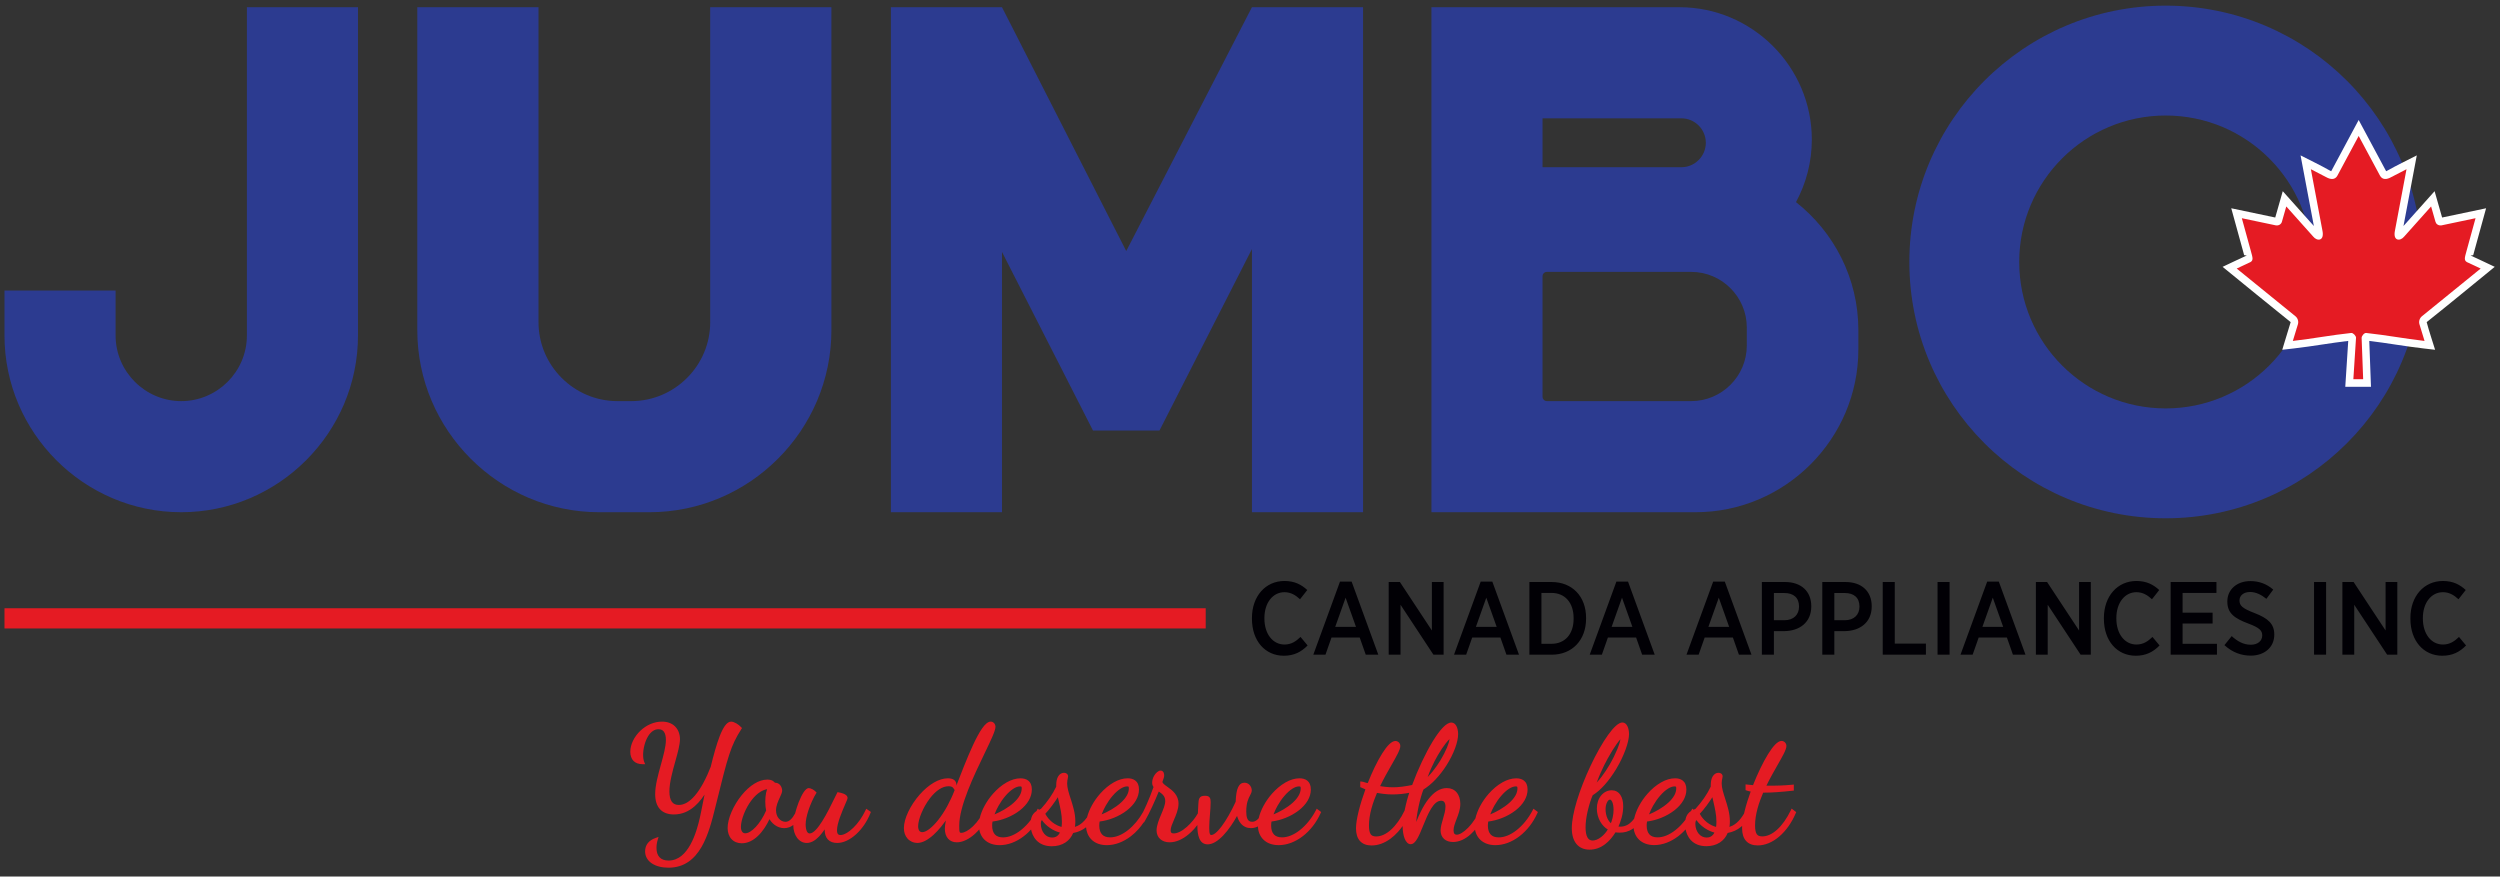
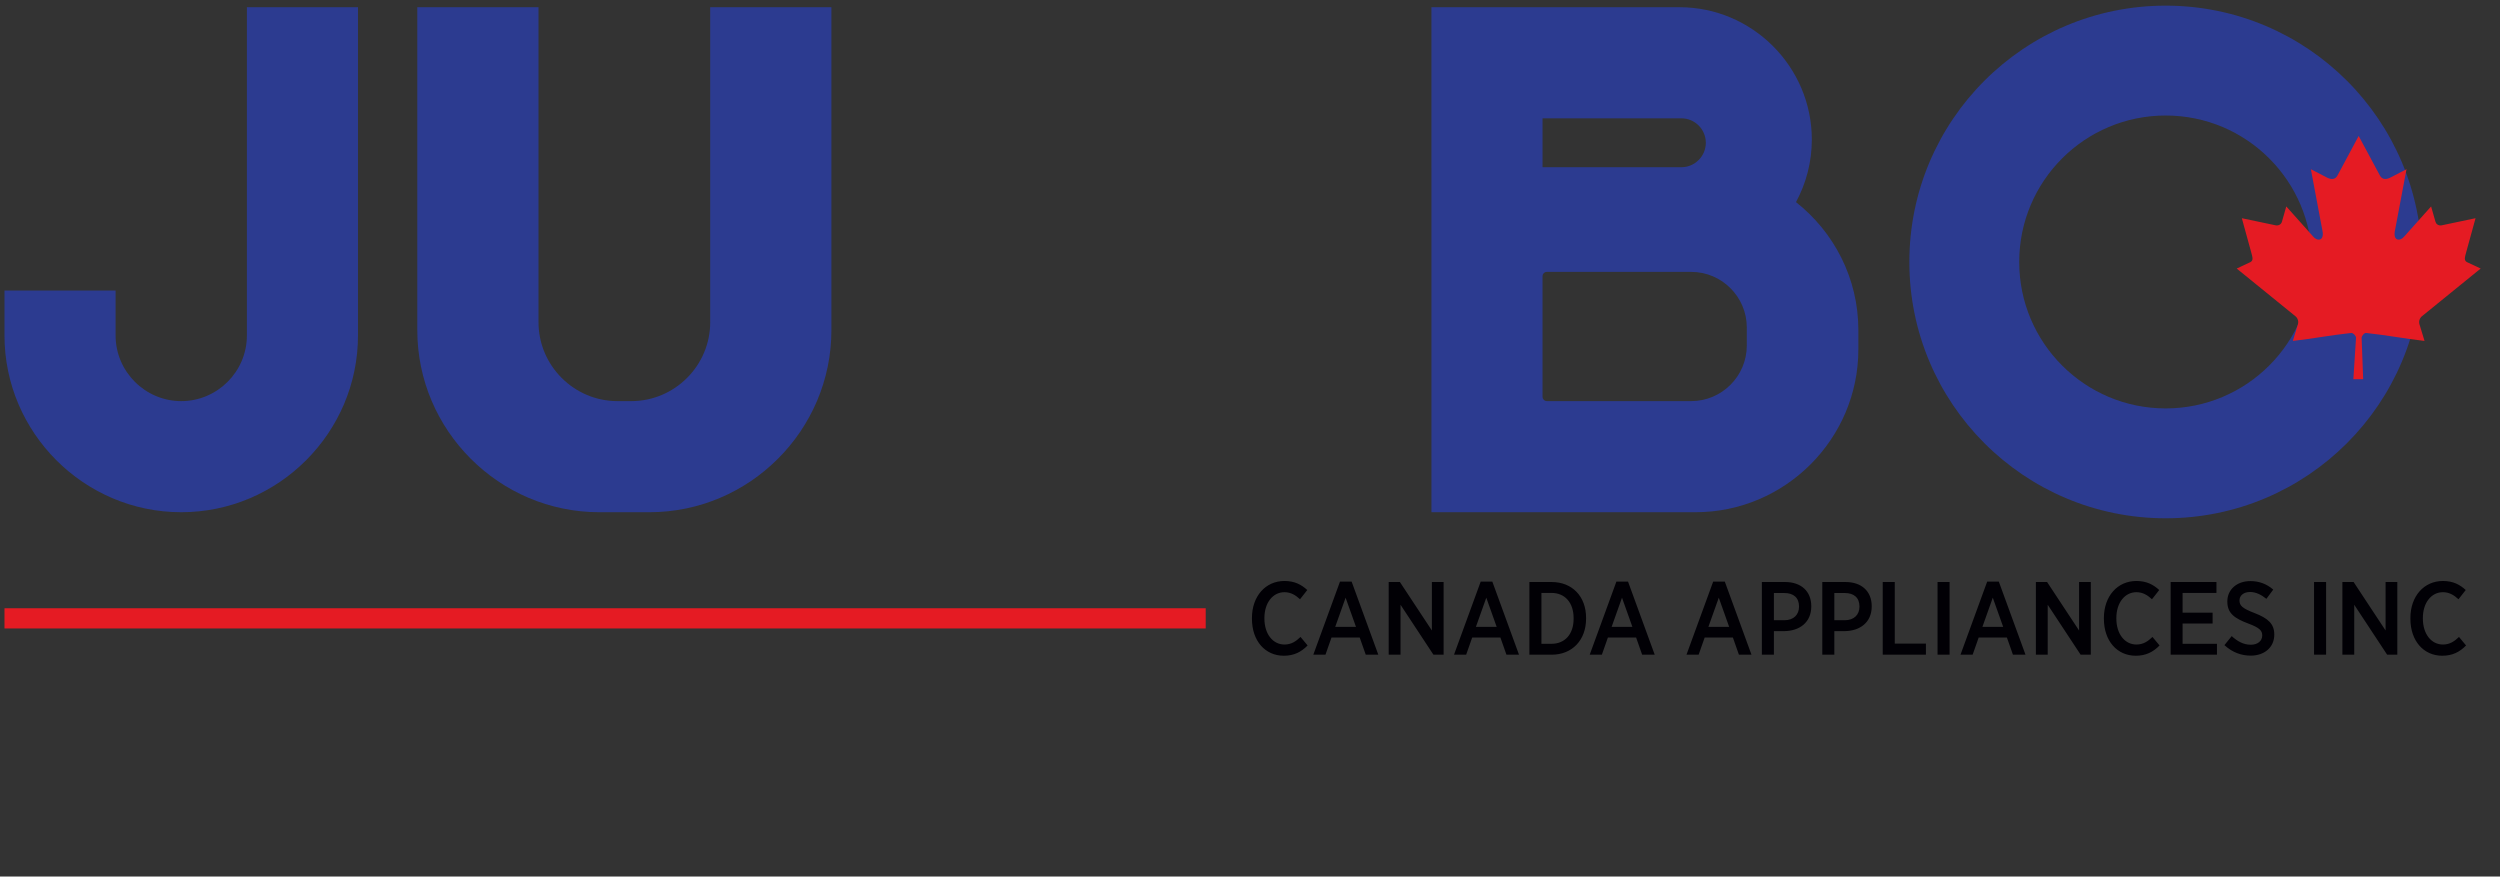
<svg xmlns="http://www.w3.org/2000/svg" version="1.1" id="Layer_1" x="0px" y="0px" width="701.642px" height="246px" viewBox="0 0 701.642 246" enable-background="new 0 0 701.642 246" xml:space="preserve">
  <rect x="0" y="0" width="701.642" height="246" fill="#333333" stroke="none" />
  <path fill-rule="evenodd" clip-rule="evenodd" fill="#2C3B90" d="M32.442,81.549v12.603c0,10.135,8.291,18.425,18.425,18.425h0  c10.134,0,18.425-8.29,18.425-18.425V2.025h31.181v92.127c0,27.284-22.322,49.605-49.606,49.605h-0.001  c-27.283,0-49.606-22.322-49.606-49.605V81.549H32.442z" />
  <path fill-rule="evenodd" clip-rule="evenodd" fill="#2C3B90" d="M117.119,2.025h34.016v88.407c0,12.178,9.965,22.144,22.144,22.144  h3.901c12.179,0,22.144-9.966,22.144-22.144V2.025h34.016v90.654c0,28.094-22.985,51.078-51.078,51.078h-14.065  c-28.093,0-51.078-22.984-51.078-51.078V2.025z" />
-   <polygon fill-rule="evenodd" clip-rule="evenodd" fill="#2C3B90" points="351.366,2.025 382.548,2.025 382.548,8.705   382.548,143.757 351.366,143.757 351.366,69.901 325.417,120.829 306.753,120.829 281.215,70.708 281.215,143.757 250.034,143.757   250.034,9.511 250.034,2.025 281.215,2.025 316.085,70.462 " />
  <path fill-rule="evenodd" clip-rule="evenodd" fill="#2C3B90" d="M432.923,33.206h38.966c3.775,0,6.863,3.088,6.863,6.863  s-3.088,6.863-6.863,6.863h-38.966V33.206z M434.141,76.307h40.516c8.577,0,15.593,7.017,15.593,15.593v5.083  c0,8.576-7.017,15.593-15.593,15.593h-40.516c-0.67,0-1.219-0.548-1.219-1.218V77.525C432.923,76.855,433.471,76.307,434.141,76.307  z M401.742,46.931v29.375v67.451h74.133c25.128,0,45.687-20.559,45.687-45.688v-5.45c0-14.518-6.863-27.511-17.504-35.894  c2.832-5.236,4.443-11.218,4.443-17.559c0-20.428-16.713-37.141-37.141-37.141h-69.619V46.931z" />
-   <path fill-rule="evenodd" clip-rule="evenodd" fill="#2C3B90" d="M607.81,32.42c22.7,0,41.102,18.402,41.102,41.103  c0,22.7-18.402,41.102-41.102,41.102c-22.7,0-41.102-18.402-41.102-41.102C566.708,50.823,585.11,32.42,607.81,32.42 M607.811,1.585  c39.73,0,71.937,32.208,71.937,71.938c0,39.729-32.207,71.937-71.937,71.937c-39.73,0-71.938-32.208-71.938-71.937  C535.873,33.793,568.081,1.585,607.811,1.585z" />
+   <path fill-rule="evenodd" clip-rule="evenodd" fill="#2C3B90" d="M607.81,32.42c22.7,0,41.102,18.402,41.102,41.103  c0,22.7-18.402,41.102-41.102,41.102c-22.7,0-41.102-18.402-41.102-41.102C566.708,50.823,585.11,32.42,607.81,32.42 M607.811,1.585  c39.73,0,71.937,32.208,71.937,71.938c0,39.729-32.207,71.937-71.937,71.937c-39.73,0-71.938-32.208-71.938-71.937  C535.873,33.793,568.081,1.585,607.811,1.585" />
  <rect x="1.261" y="170.712" fill-rule="evenodd" clip-rule="evenodd" fill="#E51B23" width="337.131" height="5.669" />
-   <path fill="#FFFFFF" d="M654.267,48.058l7.711-14.381l7.714,14.381c0.095-0.041,0.213-0.102,0.348-0.177  c2.609-1.489,5.554-2.879,8.248-4.274l-3.734,19.825l8.732-9.774l2.11,7.389l12.342-2.595l-3.424,12.451l0.003,0.001l-0.168,0.612  c-0.101,0.292-1.128,0.074-0.627,0.253c2.222,1.011,4.434,2.081,6.645,3.12c-6.359,5.166-12.692,10.423-19.102,15.515l-0.003-0.012  l-0.003,0.001c0.002,0.007,0.003,0.02,0.006,0.011c-0.005,0.004-0.003,0.004-0.001,0.004l0.002,0.006l0-0.006  c0.662,2.538,1.589,5.221,2.362,7.759l-3.21-0.37c-2.761-0.318-5.301-0.7-7.833-1.08c-2.477-0.372-4.948-0.743-7.431-1.034  l0.481,12.876h-7.216l0.831-12.882c-2.516,0.294-4.993,0.666-7.477,1.038c-2.532,0.382-5.073,0.763-7.834,1.081l-3.21,0.37  c0.276-0.906,2.365-7.741,2.362-7.758l-0.001,0.006l0.004-0.006c0.002,0,0.004,0,0.001-0.003c-0.007,0.006-0.001,0.001,0.004-0.013  l-0.004-0.001l-0.003,0.012c-6.402-5.112-12.739-10.347-19.102-15.515c2.211-1.039,4.423-2.11,6.645-3.12  c0.505-0.18-0.543,0.043-0.627-0.262l-0.167-0.603l0.003-0.001l-3.425-12.451l12.343,2.595l2.109-7.389l8.732,9.774l-3.735-19.825  c2.695,1.395,5.639,2.785,8.249,4.274C654.053,47.956,654.172,48.017,654.267,48.058 M661.978,42.64l-4.111,7.667l-0.017,0.041  c-0.678,1.211-1.661,1.815-2.811,1.971c-1.04,0.141-2.113-0.152-3.122-0.702l-0.468-0.241l2.41,12.797  c0.318,1.458,0.175,2.592-0.231,3.417l-0.003-0.002c-0.362,0.734-0.909,1.232-1.563,1.521l0.001,0.003  c-0.618,0.272-1.29,0.33-1.952,0.204c-0.936-0.177-1.888-0.753-2.559-1.599l-4.908-5.496l-0.17,0.594  c-0.217,0.784-0.768,1.571-1.588,2.062c-0.673,0.403-1.513,0.617-2.467,0.473l-6.274-1.32l1.589,5.776l0.008,0.017l0.151,0.569  c0.801,2.912,1.163,4.229-2.004,5.368l-0.191,0.09l13.809,11.217c0.654,0.515,1.141,1.223,1.401,2  c0.26,0.78,0.303,1.643,0.071,2.468l-0.017,0.042l-0.484,1.588c1.495-0.207,2.98-0.43,4.463-0.652h0.008  c2.824-0.424,5.639-0.847,8.724-1.176h0.008c0.124-0.013,0.213-0.019,0.267-0.019l0.008,0.008c0.716,0.005,1.46,0.34,2.042,0.827  c0.556-0.484,1.261-0.815,1.977-0.827c0.124-0.002,0.224,0.002,0.306,0.011c3.114,0.332,5.92,0.754,8.734,1.176  c1.482,0.223,2.967,0.445,4.461,0.652l-0.484-1.588l-0.017-0.042c-0.232-0.825-0.19-1.688,0.071-2.468c0.26-0.777,0.747-1.485,1.4-2  l13.81-11.218l-0.191-0.09c-3.167-1.139-2.805-2.456-2.004-5.367l0.151-0.57l0.008-0.017l1.589-5.776l-6.274,1.32  c-0.954,0.144-1.794-0.07-2.467-0.473c-0.82-0.49-1.371-1.278-1.587-2.062l-0.171-0.594l-4.909,5.495  c-0.67,0.847-1.621,1.422-2.558,1.6c-0.657,0.125-1.326,0.066-1.943-0.204c-0.662-0.29-1.213-0.789-1.573-1.522  c-0.406-0.826-0.55-1.959-0.233-3.418l2.412-12.797l-0.467,0.242c-1.01,0.55-2.082,0.843-3.122,0.701  c-1.15-0.156-2.133-0.76-2.811-1.971l-0.017-0.041L661.978,42.64z" />
  <path fill="#E51B23" d="M661.978,38.158l-5.979,11.152c-0.679,1.212-1.894,1.1-3.11,0.423l-4.329-2.242l3.227,17.13  c0.678,3.129-1.498,3.129-2.572,1.776l-7.555-8.457l-1.226,4.295c-0.142,0.564-0.764,1.156-1.696,1.015l-9.553-2.009l2.509,9.123  c0.537,2.03,0.956,2.87-0.542,3.405l-3.405,1.6l16.445,13.357c0.651,0.505,0.979,1.414,0.748,2.237l-1.439,4.723  c5.662-0.652,10.736-1.635,16.401-2.239c0.5-0.053,1.338,0.772,1.334,1.352l-0.75,11.633h2.753l-0.433-11.597  c-0.004-0.579,0.756-1.442,1.256-1.389c5.665,0.605,10.739,1.587,16.401,2.239l-1.439-4.723c-0.232-0.823,0.097-1.731,0.748-2.237  l16.445-13.357l-3.405-1.6c-1.498-0.535-1.079-1.376-0.542-3.405l2.509-9.123l-9.552,2.009c-0.933,0.141-1.555-0.451-1.696-1.015  l-1.226-4.295l-7.555,8.457c-1.074,1.353-3.251,1.353-2.572-1.776l3.226-17.13l-4.329,2.242c-1.216,0.677-2.431,0.789-3.11-0.423  L661.978,38.158z" />
-   <path fill-rule="evenodd" clip-rule="evenodd" fill="#E51B23" d="M476.773,234.018c0.277,0.328,0.613,0.598,1.001,0.78  c0.357,0.168,0.764,0.264,1.215,0.264c0.153,0,0.344-0.012,0.547-0.054c0.203-0.043,0.424-0.117,0.641-0.24  c0.204-0.116,0.409-0.279,0.598-0.504c0.139-0.164,0.269-0.362,0.385-0.601c-0.427-0.113-0.839-0.259-1.232-0.431  c-0.536-0.234-1.038-0.514-1.496-0.823c-0.507-0.342-0.968-0.725-1.368-1.123c-0.363-0.361-0.677-0.736-0.932-1.104l-0.032,0.019  c-0.05,0.034-0.093,0.082-0.128,0.142c-0.053,0.09-0.092,0.207-0.118,0.346c-0.028,0.15-0.041,0.33-0.041,0.534  c0,0.521,0.087,1.044,0.254,1.529C476.229,233.222,476.467,233.656,476.773,234.018 M481.672,231.671  c0.016-0.159,0.029-0.33,0.038-0.514c0.008-0.174,0.014-0.371,0.014-0.597c0-0.945-0.11-1.893-0.272-2.826  c-0.163-0.941-0.379-1.873-0.589-2.775l-0.01-0.042c-0.092-0.395-0.182-0.786-0.266-1.17c-0.2,0.312-0.405,0.621-0.61,0.924  c-0.347,0.511-0.689,0.993-1.018,1.435c-0.355,0.476-0.711,0.928-1.06,1.343c-0.286,0.34-0.568,0.656-0.843,0.943  c0.214,0.41,0.478,0.815,0.789,1.199c0.341,0.421,0.738,0.819,1.186,1.173c0.412,0.326,0.872,0.618,1.377,0.862  c0.38,0.183,0.786,0.339,1.217,0.46L481.672,231.671z M470.367,220.799c-0.017-0.021-0.048-0.04-0.095-0.056  c-0.072-0.023-0.172-0.036-0.302-0.036c-0.576,0-1.214,0.24-1.868,0.656c-0.732,0.467-1.479,1.148-2.185,1.961  c-0.72,0.829-1.394,1.792-1.967,2.805c-0.45,0.795-0.837,1.622-1.134,2.438c0.844-0.348,1.794-0.81,2.734-1.364  c0.956-0.564,1.897-1.223,2.695-1.953c0.685-0.627,1.268-1.308,1.662-2.026c0.343-0.624,0.543-1.278,0.543-1.949  c0-0.131-0.007-0.243-0.025-0.33C470.411,220.88,470.393,220.83,470.367,220.799z M451.051,225.127  c-0.135,0.256-0.246,0.567-0.323,0.918c-0.073,0.337-0.115,0.712-0.115,1.11c0,0.426,0.044,0.882,0.14,1.336  c0.087,0.413,0.218,0.826,0.397,1.216c0.148,0.322,0.33,0.627,0.547,0.901c0.123,0.156,0.259,0.303,0.408,0.439  c0.081-0.199,0.156-0.403,0.225-0.611c0.107-0.319,0.2-0.65,0.278-0.991c0.08-0.353,0.143-0.716,0.185-1.085  c0.04-0.352,0.061-0.711,0.061-1.074c0-0.466-0.033-0.886-0.094-1.253c-0.062-0.375-0.155-0.698-0.269-0.959  c-0.101-0.229-0.217-0.405-0.342-0.518c-0.098-0.089-0.201-0.136-0.304-0.136c-0.122,0-0.25,0.056-0.374,0.158  C451.319,224.702,451.176,224.89,451.051,225.127z M453.941,210.189c0.458-1.127,0.755-2.08,0.835-2.706  c-0.243,0.249-0.602,0.703-1.042,1.315c-0.712,0.994-1.578,2.374-2.457,3.965c-0.698,1.263-1.401,2.661-2.039,4.106  c-0.401,0.907-0.775,1.831-1.105,2.75c0.465-0.492,0.925-1.041,1.372-1.627c0.812-1.062,1.583-2.245,2.272-3.435  C452.659,213.035,453.407,211.502,453.941,210.189z M453.624,215.775c-0.963,1.609-2.073,3.165-3.266,4.497  c-1.063,1.187-2.194,2.198-3.346,2.911c-0.175,0.356-0.442,1.039-0.725,1.92c-0.241,0.751-0.494,1.645-0.711,2.601  c-0.177,0.778-0.33,1.594-0.433,2.401c-0.09,0.704-0.144,1.41-0.144,2.09c0,0.628,0.045,1.204,0.144,1.704  c0.09,0.459,0.226,0.857,0.411,1.175c0.158,0.271,0.357,0.483,0.599,0.624c0.228,0.132,0.504,0.203,0.829,0.203  c0.36,0,0.744-0.084,1.131-0.239c0.41-0.163,0.827-0.407,1.23-0.715c0.393-0.3,0.773-0.661,1.121-1.07  c0.28-0.329,0.54-0.688,0.77-1.071c-0.4-0.246-0.761-0.535-1.082-0.857c-0.41-0.41-0.756-0.876-1.038-1.374  c-0.311-0.55-0.545-1.142-0.702-1.748c-0.163-0.627-0.244-1.269-0.244-1.894c0-0.716,0.104-1.377,0.291-1.968  c0.199-0.629,0.493-1.182,0.858-1.641c0.384-0.484,0.848-0.866,1.36-1.127c0.512-0.26,1.073-0.399,1.653-0.399  c0.503,0,0.965,0.11,1.376,0.326c0.407,0.214,0.76,0.533,1.046,0.95c0.266,0.389,0.473,0.865,0.611,1.424  c0.132,0.531,0.202,1.138,0.202,1.816c0,0.488-0.036,0.993-0.105,1.506c-0.069,0.516-0.173,1.041-0.308,1.566  c-0.13,0.505-0.287,1.003-0.466,1.49c-0.138,0.372-0.291,0.744-0.458,1.111l0.043,0.004c0.139,0.013,0.289,0.02,0.448,0.02  c0.713,0,1.332-0.158,1.872-0.422c0.544-0.267,1.015-0.645,1.427-1.083c0.121-0.129,0.236-0.26,0.342-0.391  c0.095-0.117,0.189-0.24,0.28-0.367c0.252-1.157,0.719-2.361,1.343-3.529c0.651-1.217,1.473-2.399,2.404-3.455  c1.142-1.295,2.456-2.41,3.828-3.183c1.274-0.72,2.601-1.143,3.89-1.143c0.379,0,0.764,0.038,1.129,0.134  c0.373,0.098,0.725,0.258,1.032,0.498c0.312,0.244,0.572,0.569,0.753,0.992c0.175,0.41,0.276,0.912,0.276,1.521  c0,1.088-0.318,2.124-0.87,3.08c-0.592,1.024-1.457,1.958-2.49,2.766c-1.088,0.851-2.367,1.566-3.711,2.105  c-1.295,0.519-2.656,0.876-3.969,1.035l-0.059,0.419c-0.015,0.134-0.025,0.262-0.032,0.384c-0.007,0.124-0.01,0.253-0.01,0.38  c0,0.493,0.059,0.99,0.206,1.44c0.124,0.381,0.313,0.731,0.581,1.017c0.237,0.252,0.543,0.459,0.929,0.6  c0.364,0.133,0.803,0.208,1.328,0.208c0.818,0,1.648-0.183,2.466-0.513c0.878-0.355,1.742-0.879,2.565-1.529  c0.506-0.4,1-0.852,1.473-1.342c0.466-0.484,0.91-1.004,1.325-1.551c0.125-0.685,0.358-1.202,0.645-1.598  c0.279-0.386,0.605-0.656,0.929-0.858l0.347-0.659l0.382,0.286l0.11-0.049c0.122-0.053,0.23-0.1,0.308-0.139  c0.061-0.031,0.107-0.059,0.128-0.08c0.443-0.487,0.863-0.978,1.258-1.471c0.397-0.497,0.779-1.01,1.143-1.537  c0.356-0.516,0.693-1.047,1.01-1.593c0.304-0.523,0.588-1.059,0.849-1.606v-0.432c0-0.504,0.046-0.946,0.128-1.328  c0.09-0.426,0.225-0.78,0.39-1.067c0.198-0.345,0.442-0.601,0.708-0.774c0.3-0.195,0.626-0.286,0.947-0.286  c0.157,0,0.3,0.022,0.429,0.061c0.143,0.044,0.267,0.111,0.368,0.193c0.119,0.097,0.208,0.213,0.268,0.342  c0.062,0.134,0.092,0.279,0.092,0.427c0,0.15-0.039,0.323-0.088,0.542l-0.001,0.01c-0.037,0.161-0.081,0.357-0.117,0.593  c-0.034,0.229-0.06,0.494-0.06,0.799c0,1.269,0.472,2.73,0.982,4.31l0.006,0.019c0.627,1.943,1.311,4.062,1.311,6.326  c0,0.199-0.006,0.401-0.018,0.606c-0.012,0.204-0.029,0.398-0.052,0.581c-0.015,0.127-0.034,0.254-0.056,0.38  c0.276-0.084,0.547-0.19,0.814-0.322c0.41-0.203,0.813-0.469,1.207-0.807c0.361-0.309,0.715-0.677,1.064-1.113  c0.345-0.433,0.687-0.931,1.024-1.502l0.129-0.559c0.222-0.921,0.49-1.881,0.794-2.86c0.283-0.912,0.597-1.838,0.932-2.76  l-0.311-0.06c-0.136-0.028-0.275-0.061-0.417-0.1c-0.142-0.039-0.278-0.081-0.407-0.128l-0.297-0.108v-1.609l0.885,0.096  c0.333,0.036,0.742,0.081,1.211,0.114c0.635-1.612,1.33-3.203,2.04-4.675c0.726-1.503,1.471-2.887,2.189-4.048  c0.701-1.132,1.385-2.059,2.013-2.693c0.628-0.633,1.221-0.989,1.748-0.989c0.18,0,0.364,0.039,0.538,0.115  c0.167,0.073,0.323,0.18,0.453,0.316c0.12,0.125,0.22,0.278,0.288,0.454c0.062,0.163,0.098,0.342,0.098,0.536  c0,0.505-0.275,1.234-0.73,2.15c-0.438,0.881-1.05,1.952-1.743,3.167l-0.01,0.017c-0.966,1.693-2.096,3.672-3.133,5.8h0.923  c0.535,0,1.047-0.002,1.499-0.009c0.503-0.007,1.021-0.02,1.547-0.039c0.516-0.018,1.051-0.045,1.601-0.08  c0.545-0.035,1.091-0.08,1.632-0.134l0.493-0.049v1.691l-0.402,0.044c-1.623,0.178-3.079,0.311-4.376,0.4  c-1.307,0.089-2.455,0.134-3.452,0.134h-0.37c-0.301,0.703-0.586,1.417-0.847,2.138c-0.279,0.774-0.531,1.559-0.743,2.348  c-0.214,0.796-0.385,1.591-0.504,2.379c-0.118,0.783-0.182,1.56-0.182,2.325c0,0.608,0.04,1.115,0.125,1.53  c0.081,0.397,0.202,0.708,0.368,0.942c0.149,0.212,0.343,0.364,0.583,0.462c0.257,0.105,0.573,0.153,0.951,0.153  c0.683,0,1.372-0.161,2.052-0.467c0.707-0.318,1.41-0.794,2.093-1.408c0.706-0.635,1.389-1.418,2.034-2.327  c0.648-0.913,1.259-1.954,1.817-3.104l0.24-0.496l1.285,0.988l-0.135,0.319c-0.557,1.313-1.242,2.544-2.025,3.65  c-0.782,1.105-1.661,2.084-2.606,2.891c-0.928,0.792-1.924,1.423-2.959,1.85c-0.998,0.412-2.033,0.637-3.079,0.637  c-0.703,0-1.329-0.103-1.874-0.31c-0.554-0.21-1.022-0.525-1.4-0.946c-0.371-0.413-0.651-0.923-0.837-1.53  c-0.181-0.59-0.273-1.271-0.273-2.04c0-0.208,0.007-0.431,0.021-0.668l-0.261,0.232c-0.563,0.479-1.182,0.863-1.833,1.157  c-0.629,0.284-1.293,0.484-1.972,0.606c-0.228,0.552-0.516,1.039-0.853,1.464c-0.387,0.486-0.841,0.892-1.344,1.218  c-0.534,0.346-1.124,0.603-1.753,0.774c-0.647,0.176-1.331,0.262-2.033,0.262c-0.935,0-1.742-0.151-2.433-0.415  c-0.766-0.293-1.39-0.727-1.89-1.249c-0.46-0.482-0.813-1.043-1.071-1.639c-0.196-0.454-0.339-0.929-0.433-1.407  c-0.248,0.275-0.504,0.539-0.767,0.792c-0.414,0.4-0.846,0.772-1.288,1.111c-1.05,0.805-2.168,1.432-3.312,1.856  c-1.132,0.42-2.293,0.642-3.44,0.642c-0.888,0-1.678-0.133-2.37-0.376c-0.736-0.258-1.358-0.641-1.863-1.12  c-0.504-0.48-0.891-1.055-1.159-1.698c-0.201-0.484-0.336-1.009-0.402-1.561l-0.258,0.188c-0.588,0.406-1.196,0.675-1.808,0.842  c-0.612,0.167-1.223,0.233-1.823,0.233c-0.115,0-0.244-0.003-0.385-0.01c-0.125-0.006-0.255-0.015-0.386-0.027l-0.418-0.051  c-0.395,0.641-0.832,1.252-1.312,1.811c-0.485,0.565-1.018,1.079-1.594,1.517c-0.644,0.489-1.342,0.883-2.094,1.148  c-0.705,0.249-1.458,0.387-2.255,0.387c-0.799,0-1.505-0.139-2.117-0.402c-0.636-0.273-1.169-0.681-1.599-1.207  c-0.43-0.526-0.752-1.169-0.966-1.91c-0.214-0.744-0.321-1.582-0.321-2.501c0-2.062,0.531-4.716,1.393-7.586  c0.96-3.195,2.337-6.667,3.85-9.885c1.609-3.419,3.381-6.555,4.986-8.778c1.526-2.112,2.936-3.424,3.969-3.424  c0.306,0,0.576,0.101,0.809,0.275c0.239,0.179,0.435,0.435,0.587,0.736c0.153,0.303,0.268,0.659,0.344,1.027  c0.083,0.398,0.123,0.813,0.123,1.197c0,1.149-0.359,2.695-0.987,4.402C455.59,212.119,454.697,213.982,453.624,215.775z   M425.803,220.799c-0.017-0.021-0.048-0.04-0.095-0.056c-0.072-0.023-0.171-0.036-0.302-0.036c-0.576,0-1.214,0.24-1.868,0.656  c-0.732,0.467-1.479,1.148-2.185,1.961c-0.719,0.829-1.394,1.793-1.967,2.805c-0.45,0.795-0.837,1.622-1.134,2.438  c0.844-0.348,1.794-0.81,2.733-1.364c0.956-0.564,1.898-1.223,2.695-1.953c0.686-0.627,1.267-1.308,1.662-2.026  c0.343-0.624,0.543-1.278,0.543-1.949c0-0.131-0.007-0.243-0.026-0.33C425.847,220.88,425.828,220.83,425.803,220.799z   M406.115,209.784c0.391-0.95,0.637-1.767,0.7-2.343c-0.247,0.215-0.615,0.622-1.066,1.194c-0.646,0.817-1.421,1.955-2.221,3.335  c-0.612,1.056-1.232,2.249-1.811,3.545c-0.363,0.813-0.711,1.668-1.031,2.556c0.479-0.483,0.944-1.007,1.39-1.557  c0.783-0.965,1.509-2.014,2.148-3.06C405.011,212.164,405.661,210.888,406.115,209.784z M390.381,232.878  c0.704-0.634,1.386-1.414,2.03-2.321c0.64-0.902,1.245-1.929,1.798-3.062c0.099-0.481,0.197-0.936,0.297-1.372  c0.104-0.456,0.216-0.909,0.338-1.37c0.114-0.431,0.237-0.867,0.372-1.315c0.089-0.297,0.187-0.608,0.294-0.937  c-0.291,0.059-0.578,0.112-0.86,0.158c-0.442,0.072-0.872,0.129-1.289,0.172c-0.459,0.048-0.907,0.081-1.342,0.101  c-0.448,0.021-0.87,0.03-1.273,0.03c-0.411,0-0.819-0.014-1.223-0.04c-0.4-0.025-0.789-0.062-1.171-0.107  c-0.341-0.04-0.699-0.091-1.066-0.148c-0.275-0.043-0.549-0.089-0.823-0.137c-0.294,0.688-0.573,1.388-0.828,2.094  c-0.278,0.77-0.528,1.553-0.74,2.339c-0.213,0.796-0.385,1.591-0.504,2.379c-0.117,0.783-0.182,1.56-0.182,2.325  c0,0.608,0.04,1.116,0.125,1.53c0.081,0.397,0.202,0.708,0.367,0.942c0.15,0.212,0.343,0.364,0.583,0.462  c0.257,0.105,0.573,0.153,0.952,0.153c0.683,0,1.372-0.161,2.052-0.467C388.995,233.968,389.697,233.492,390.381,232.878z   M390.529,214.709c-0.985,1.726-2.138,3.746-3.191,5.918l0.574,0.091c0.32,0.048,0.634,0.09,0.942,0.123  c0.345,0.038,0.69,0.068,1.038,0.088c0.342,0.02,0.699,0.03,1.075,0.03c0.394,0,0.794-0.013,1.205-0.041  c0.413-0.027,0.848-0.07,1.311-0.127c0.457-0.057,0.93-0.127,1.422-0.21c0.458-0.078,0.934-0.168,1.431-0.268  c0.794-2.163,1.717-4.368,2.695-6.448c0.998-2.122,2.05-4.111,3.074-5.791c0.985-1.614,1.957-2.956,2.846-3.877  c0.867-0.897,1.676-1.409,2.375-1.409c0.317,0,0.593,0.097,0.829,0.265c0.247,0.176,0.446,0.429,0.602,0.727  c0.159,0.304,0.275,0.659,0.352,1.025c0.086,0.409,0.125,0.834,0.125,1.217c0,1.124-0.313,2.52-0.872,4.021  c-0.559,1.503-1.366,3.118-2.352,4.678c-0.911,1.443-1.978,2.842-3.144,4.066c-1.05,1.102-2.184,2.065-3.362,2.793  c-0.237,0.58-0.473,1.289-0.696,2.064c-0.253,0.882-0.489,1.845-0.69,2.803c-0.212,1.011-0.388,2.016-0.509,2.915  c-0.064,0.478-0.113,0.928-0.144,1.335c0.422-1.068,0.875-2.096,1.359-3.056c0.645-1.278,1.346-2.436,2.105-3.404  c0.759-0.968,1.576-1.749,2.454-2.279c0.832-0.502,1.718-0.78,2.659-0.78c0.593,0,1.111,0.11,1.559,0.305  c0.491,0.213,0.893,0.527,1.215,0.908c0.348,0.412,0.6,0.903,0.769,1.432c0.182,0.571,0.266,1.183,0.266,1.783  c0,1.532-0.548,2.962-1.063,4.306c-0.431,1.124-0.838,2.185-0.838,3.121c0,0.23,0.024,0.425,0.067,0.587  c0.043,0.158,0.103,0.284,0.177,0.377c0.07,0.088,0.157,0.153,0.255,0.196c0.11,0.048,0.238,0.071,0.378,0.071  c0.411,0,0.897-0.174,1.419-0.486c0.57-0.341,1.18-0.844,1.788-1.467c0.365-0.374,0.727-0.79,1.077-1.237  c0.337-0.429,0.664-0.89,0.974-1.372c0.256-1.153,0.725-2.35,1.349-3.514c0.647-1.206,1.463-2.376,2.388-3.424  c1.142-1.295,2.455-2.41,3.827-3.183c1.275-0.72,2.602-1.143,3.89-1.143c0.379,0,0.764,0.038,1.129,0.134  c0.373,0.098,0.725,0.258,1.032,0.498c0.312,0.244,0.572,0.569,0.753,0.992c0.176,0.41,0.276,0.912,0.276,1.521  c0,1.088-0.318,2.124-0.871,3.08c-0.592,1.024-1.456,1.957-2.49,2.766c-1.088,0.851-2.367,1.566-3.71,2.105  c-1.296,0.519-2.656,0.876-3.969,1.035l-0.06,0.419c-0.015,0.134-0.026,0.262-0.032,0.384c-0.007,0.124-0.01,0.253-0.01,0.38  c0,0.493,0.059,0.99,0.206,1.44c0.124,0.381,0.313,0.731,0.581,1.017c0.237,0.252,0.543,0.459,0.929,0.6  c0.364,0.133,0.803,0.208,1.328,0.208c0.818,0,1.647-0.183,2.466-0.513c0.877-0.355,1.742-0.879,2.565-1.529  c0.875-0.691,1.707-1.528,2.459-2.459c0.764-0.946,1.448-1.991,2.016-3.082l0.243-0.468l1.24,0.93l-0.146,0.326  c-0.597,1.327-1.33,2.539-2.162,3.614c-0.86,1.11-1.826,2.073-2.857,2.863c-1.05,0.805-2.168,1.432-3.311,1.856  c-1.133,0.42-2.294,0.642-3.441,0.642c-0.888,0-1.678-0.133-2.37-0.376c-0.737-0.258-1.358-0.641-1.862-1.12  c-0.468-0.445-0.836-0.974-1.1-1.564c-0.178-0.397-0.31-0.822-0.395-1.266c-0.12,0.143-0.243,0.282-0.366,0.417  c-0.269,0.294-0.55,0.575-0.842,0.84c-0.767,0.695-1.585,1.25-2.433,1.626c-0.818,0.362-1.665,0.56-2.525,0.56  c-0.527,0-0.999-0.075-1.413-0.214c-0.442-0.147-0.815-0.367-1.117-0.643c-0.321-0.293-0.563-0.648-0.725-1.049  c-0.163-0.404-0.245-0.853-0.245-1.328c0-0.955,0.329-2.081,0.669-3.243c0.174-0.594,0.351-1.197,0.484-1.787  c0.129-0.572,0.217-1.13,0.217-1.646c0-0.305-0.032-0.564-0.089-0.778c-0.058-0.214-0.141-0.384-0.244-0.514  c-0.101-0.128-0.225-0.221-0.365-0.282c-0.157-0.069-0.338-0.1-0.532-0.1c-1.069,0-1.985,0.915-2.798,2.226  c-0.849,1.368-1.582,3.172-2.26,4.842c-0.538,1.324-1.044,2.569-1.573,3.498c-0.57,0.999-1.18,1.637-1.902,1.637  c-0.373,0-0.705-0.16-0.992-0.445c-0.279-0.276-0.516-0.672-0.704-1.149c-0.18-0.458-0.322-1.004-0.418-1.594  c-0.096-0.591-0.147-1.224-0.147-1.858l0-0.053c-0.402,0.573-0.829,1.112-1.277,1.611c-0.671,0.747-1.395,1.408-2.155,1.963  c-0.831,0.605-1.704,1.081-2.601,1.402c-0.87,0.311-1.766,0.478-2.67,0.478c-0.703,0-1.329-0.103-1.874-0.31  c-0.554-0.21-1.022-0.525-1.4-0.946c-0.371-0.412-0.651-0.923-0.838-1.53c-0.181-0.591-0.273-1.271-0.273-2.04  c0-0.609,0.069-1.327,0.193-2.121c0.131-0.839,0.323-1.755,0.56-2.711c0.247-0.996,0.544-2.041,0.873-3.092  c0.315-1.007,0.66-2.018,1.018-3l-0.201-0.077c-0.142-0.059-0.296-0.131-0.446-0.203l-0.017-0.007  c-0.175-0.083-0.346-0.165-0.489-0.217l-0.296-0.108v-1.605l0.494,0.051c0.222,0.022,0.448,0.093,0.705,0.174l0.016,0.005  c0.261,0.082,0.562,0.176,0.887,0.227c0.622-1.577,1.287-3.099,1.963-4.493c0.699-1.442,1.41-2.747,2.097-3.835  c0.68-1.079,1.345-1.954,1.961-2.551c0.622-0.602,1.211-0.936,1.743-0.936c0.179,0,0.364,0.039,0.538,0.115  c0.166,0.072,0.323,0.178,0.453,0.316c0.12,0.125,0.22,0.278,0.288,0.455c0.062,0.163,0.098,0.342,0.098,0.536  c0,0.985-1.07,2.859-2.472,5.315L390.529,214.709z M364.969,220.799c-0.017-0.021-0.048-0.04-0.095-0.056  c-0.072-0.023-0.171-0.036-0.302-0.036c-0.576,0-1.214,0.24-1.868,0.656c-0.732,0.467-1.479,1.148-2.185,1.961  c-0.719,0.828-1.393,1.792-1.967,2.805c-0.45,0.795-0.837,1.622-1.134,2.439c0.844-0.348,1.795-0.81,2.733-1.364  c0.956-0.564,1.898-1.223,2.696-1.953c0.685-0.627,1.268-1.308,1.662-2.026c0.343-0.624,0.543-1.278,0.543-1.949  c0-0.131-0.007-0.243-0.025-0.33C365.013,220.88,364.995,220.83,364.969,220.799z M316.735,220.799  c-0.018-0.021-0.049-0.04-0.095-0.056c-0.072-0.023-0.172-0.036-0.302-0.036c-0.576,0-1.214,0.24-1.868,0.656  c-0.732,0.467-1.479,1.148-2.185,1.961c-0.719,0.829-1.394,1.793-1.967,2.805c-0.45,0.795-0.837,1.622-1.134,2.438  c0.844-0.348,1.794-0.81,2.734-1.364c0.956-0.564,1.897-1.223,2.695-1.953c0.685-0.627,1.268-1.308,1.662-2.026  c0.343-0.624,0.543-1.278,0.543-1.949c0-0.131-0.007-0.243-0.025-0.33C316.779,220.88,316.761,220.83,316.735,220.799z   M293.078,234.018c0.277,0.328,0.613,0.598,1.001,0.78c0.357,0.168,0.763,0.264,1.215,0.264c0.153,0,0.344-0.012,0.547-0.054  c0.203-0.043,0.424-0.117,0.641-0.24c0.204-0.116,0.409-0.279,0.598-0.504c0.139-0.164,0.269-0.362,0.385-0.601  c-0.427-0.114-0.839-0.26-1.232-0.431c-0.536-0.234-1.038-0.514-1.496-0.823c-0.507-0.342-0.968-0.725-1.369-1.123  c-0.363-0.361-0.677-0.735-0.932-1.104l-0.032,0.019c-0.05,0.034-0.093,0.082-0.128,0.142c-0.053,0.091-0.092,0.207-0.118,0.346  c-0.028,0.15-0.041,0.33-0.041,0.533c0,0.52,0.087,1.043,0.254,1.529C292.534,233.222,292.772,233.656,293.078,234.018z   M297.977,231.672c0.015-0.157,0.028-0.328,0.038-0.515c0.009-0.174,0.014-0.37,0.014-0.596c0-1.892-0.444-3.805-0.861-5.599  l-0.004-0.018c-0.094-0.404-0.187-0.803-0.273-1.196c-0.2,0.312-0.404,0.621-0.61,0.924c-0.347,0.511-0.689,0.993-1.018,1.435  c-0.355,0.476-0.712,0.928-1.06,1.343c-0.285,0.34-0.567,0.656-0.842,0.943c0.214,0.41,0.478,0.815,0.789,1.199  c0.341,0.42,0.738,0.818,1.186,1.172c0.413,0.326,0.873,0.618,1.376,0.862c0.38,0.183,0.787,0.339,1.217,0.46L297.977,231.672z   M286.672,220.799c-0.017-0.021-0.048-0.04-0.095-0.056c-0.072-0.023-0.171-0.036-0.302-0.036c-0.576,0-1.214,0.24-1.868,0.656  c-0.732,0.467-1.479,1.148-2.184,1.961c-0.719,0.829-1.394,1.793-1.967,2.805c-0.45,0.795-0.837,1.622-1.134,2.438  c0.844-0.348,1.794-0.81,2.733-1.364c0.956-0.564,1.897-1.223,2.695-1.953c0.686-0.627,1.268-1.308,1.662-2.026  c0.343-0.624,0.542-1.278,0.542-1.949c0-0.131-0.007-0.243-0.025-0.33C286.716,220.88,286.697,220.83,286.672,220.799z   M268.407,220.502c0.675-1.757,1.378-3.573,2.097-5.365c0.871-2.17,1.755-4.271,2.617-6.115c0.873-1.868,1.726-3.466,2.524-4.598  c0.844-1.198,1.656-1.9,2.407-1.9c0.187,0,0.366,0.043,0.53,0.12c0.165,0.078,0.313,0.192,0.435,0.332  c0.117,0.133,0.211,0.293,0.275,0.47c0.06,0.168,0.094,0.352,0.094,0.545c0,1.103-1.341,3.888-3.055,7.449l-0.004,0.009  c-1.493,3.102-3.277,6.804-4.682,10.417c-1.399,3.595-2.427,7.104-2.427,9.845c0,0.801,0,1.393,0.106,1.734  c0.032,0.105,0.076,0.18,0.136,0.221c0.068,0.047,0.173,0.071,0.325,0.071c0.417,0,0.93-0.164,1.494-0.475  c0.574-0.316,1.194-0.781,1.813-1.376c0.332-0.32,0.667-0.68,0.996-1.077c0.305-0.369,0.603-0.767,0.886-1.189  c0.263-1.142,0.732-2.324,1.351-3.471c0.642-1.188,1.451-2.344,2.366-3.381c1.141-1.296,2.455-2.411,3.827-3.184  c1.275-0.72,2.601-1.143,3.89-1.143c0.379,0,0.763,0.038,1.128,0.134c0.374,0.099,0.727,0.258,1.033,0.498  c0.326,0.257,0.596,0.601,0.777,1.052c0.16,0.399,0.251,0.882,0.251,1.461c0,1.088-0.318,2.124-0.871,3.08  c-0.592,1.024-1.457,1.958-2.49,2.766c-1.088,0.851-2.367,1.566-3.71,2.105c-1.296,0.519-2.656,0.876-3.969,1.035l-0.059,0.418  c-0.015,0.135-0.026,0.263-0.032,0.384c-0.007,0.126-0.01,0.255-0.01,0.38c0,0.493,0.059,0.99,0.206,1.44  c0.124,0.381,0.313,0.731,0.581,1.017c0.237,0.252,0.543,0.459,0.929,0.6c0.365,0.133,0.803,0.208,1.328,0.208  c0.818,0,1.648-0.183,2.466-0.513c0.878-0.355,1.742-0.879,2.565-1.529c0.507-0.4,1.001-0.852,1.473-1.342  c0.466-0.484,0.91-1.004,1.325-1.551c0.124-0.685,0.358-1.202,0.645-1.598c0.279-0.386,0.605-0.656,0.929-0.858l0.348-0.659  l0.381,0.286l0.11-0.049c0.125-0.054,0.238-0.103,0.308-0.139c0.061-0.032,0.108-0.06,0.128-0.081  c0.443-0.487,0.863-0.978,1.257-1.471c0.397-0.497,0.78-1.01,1.143-1.537c0.356-0.517,0.693-1.047,1.01-1.593  c0.304-0.523,0.588-1.06,0.85-1.607v-0.432c0-0.504,0.046-0.946,0.127-1.329c0.09-0.425,0.225-0.78,0.39-1.067  c0.198-0.345,0.442-0.601,0.708-0.774c0.3-0.195,0.626-0.286,0.947-0.286c0.157,0,0.3,0.022,0.429,0.061  c0.143,0.044,0.266,0.11,0.368,0.193c0.119,0.097,0.208,0.213,0.268,0.342c0.062,0.134,0.092,0.279,0.092,0.427  c0,0.15-0.039,0.323-0.088,0.542l-0.001,0.01c-0.037,0.161-0.081,0.357-0.117,0.593c-0.034,0.229-0.06,0.494-0.06,0.799  c0,1.269,0.472,2.729,0.982,4.31l0.004,0.013c0.628,1.944,1.313,4.066,1.313,6.332c0,0.199-0.007,0.402-0.018,0.606  c-0.012,0.204-0.029,0.398-0.052,0.581c-0.015,0.127-0.034,0.254-0.056,0.38c0.276-0.083,0.547-0.19,0.814-0.322  c0.41-0.203,0.813-0.468,1.208-0.806c0.239-0.205,0.478-0.439,0.715-0.704c0.228-0.253,0.453-0.534,0.676-0.843  c0.28-1.112,0.75-2.259,1.361-3.369c0.632-1.15,1.419-2.266,2.306-3.272c1.141-1.296,2.455-2.411,3.827-3.184  c1.274-0.72,2.601-1.143,3.89-1.143c0.38,0,0.764,0.038,1.129,0.134c0.373,0.098,0.725,0.258,1.032,0.498  c0.313,0.244,0.572,0.569,0.754,0.992c0.175,0.41,0.276,0.912,0.276,1.521c0,1.088-0.318,2.124-0.871,3.08  c-0.592,1.024-1.457,1.957-2.49,2.766c-1.088,0.851-2.367,1.566-3.711,2.105c-1.296,0.519-2.655,0.876-3.969,1.035l-0.06,0.419  c-0.015,0.134-0.025,0.262-0.032,0.384c-0.007,0.124-0.01,0.253-0.01,0.38c0,0.493,0.059,0.99,0.206,1.44  c0.124,0.381,0.313,0.731,0.581,1.017c0.237,0.252,0.543,0.459,0.929,0.6c0.365,0.133,0.803,0.208,1.328,0.208  c0.818,0,1.648-0.183,2.466-0.513c0.878-0.355,1.742-0.879,2.565-1.529c0.808-0.639,1.579-1.401,2.284-2.247  c0.717-0.86,1.369-1.809,1.926-2.804c0.161-0.329,0.34-0.702,0.535-1.122c0.16-0.342,0.336-0.729,0.529-1.164  c0.315-0.712,0.642-1.484,0.962-2.293c0.303-0.766,0.612-1.588,0.913-2.458l-0.077-0.11c-0.055-0.086-0.105-0.177-0.147-0.273  c-0.051-0.118-0.092-0.245-0.119-0.378c-0.026-0.129-0.041-0.262-0.041-0.398c0-0.383,0.059-0.748,0.156-1.084  c0.11-0.379,0.27-0.723,0.454-1.02c0.235-0.381,0.515-0.692,0.781-0.914c0.336-0.281,0.676-0.437,0.915-0.437  c0.544,0,0.816,0.303,0.952,0.667c0.116,0.312,0.116,0.648,0.116,0.843c0,0.131-0.046,0.326-0.113,0.542  c-0.061,0.201-0.137,0.416-0.207,0.614l-0.167,0.479c0,0.419,0.627,0.869,1.381,1.409c0.68,0.488,1.447,1.037,2.058,1.781  c0.624,0.759,1.071,1.705,1.071,2.955c0,1.564-0.68,3.149-1.296,4.586l-0.002,0.004c-0.477,1.112-0.913,2.13-0.913,2.882  c0,0.202,0.026,0.361,0.073,0.482c0.04,0.104,0.094,0.179,0.158,0.232c0.069,0.056,0.159,0.096,0.262,0.122  c0.112,0.03,0.244,0.042,0.384,0.042c0.527,0,1.097-0.168,1.678-0.454c0.665-0.327,1.342-0.808,1.985-1.373  c0.633-0.555,1.234-1.19,1.762-1.841c0.537-0.661,0.998-1.339,1.342-1.964l0.125-2.43c0.023-0.416,0.043-0.762,0.084-1.053  c0.044-0.315,0.113-0.57,0.233-0.781c0.141-0.249,0.335-0.421,0.607-0.53c0.246-0.098,0.55-0.14,0.937-0.14  c0.309,0,0.559,0.028,0.767,0.095c0.236,0.075,0.413,0.198,0.548,0.38c0.122,0.165,0.196,0.364,0.236,0.609  c0.037,0.221,0.047,0.476,0.047,0.779c0,0.468-0.024,0.997-0.059,1.562c-0.036,0.575-0.083,1.154-0.13,1.743  c-0.052,0.655-0.106,1.325-0.144,1.95c-0.039,0.636-0.065,1.265-0.065,1.863c0,0.417,0.013,0.769,0.043,1.057  c0.028,0.277,0.073,0.499,0.138,0.668c0.043,0.114,0.096,0.194,0.157,0.24c0.057,0.041,0.133,0.062,0.231,0.062  c0.349,0,0.761-0.209,1.21-0.571c0.533-0.43,1.104-1.071,1.683-1.839c0.684-0.908,1.368-1.985,2.008-3.107  c0.726-1.273,1.399-2.609,1.949-3.822c0.036-0.985,0.113-1.793,0.224-2.45c0.117-0.685,0.275-1.217,0.467-1.624  c0.217-0.46,0.479-0.773,0.777-0.973c0.309-0.208,0.648-0.291,1.009-0.291c0.286,0,0.544,0.057,0.771,0.154  c0.254,0.108,0.468,0.267,0.643,0.451c0.199,0.21,0.349,0.458,0.452,0.707c0.118,0.286,0.175,0.577,0.175,0.817  c0,0.258-0.058,0.498-0.152,0.743c-0.086,0.224-0.205,0.45-0.337,0.704l-0.001,0.005c-0.436,0.837-1.057,2.031-1.057,4.473  c0,0.352,0.013,0.725,0.058,1.077c0.044,0.347,0.12,0.683,0.247,0.972c0.111,0.255,0.266,0.473,0.477,0.624  c0.21,0.15,0.487,0.238,0.848,0.238c0.257,0,0.505-0.043,0.745-0.138c0.249-0.099,0.494-0.253,0.736-0.47  c0.067-0.06,0.139-0.131,0.215-0.21l0.174-0.194c0.262-1.142,0.729-2.322,1.346-3.467c0.645-1.195,1.457-2.356,2.373-3.396  c1.142-1.295,2.456-2.41,3.828-3.183c1.275-0.72,2.601-1.143,3.89-1.143c0.379,0,0.763,0.038,1.129,0.134  c0.373,0.098,0.725,0.258,1.032,0.498c0.312,0.244,0.572,0.569,0.753,0.992c0.175,0.41,0.276,0.912,0.276,1.521  c0,1.088-0.318,2.124-0.87,3.08c-0.592,1.024-1.457,1.958-2.49,2.766c-1.088,0.851-2.367,1.566-3.711,2.105  c-1.295,0.519-2.655,0.876-3.969,1.035l-0.059,0.419c-0.015,0.134-0.025,0.262-0.032,0.384c-0.007,0.124-0.01,0.253-0.01,0.38  c0,0.493,0.059,0.99,0.206,1.44c0.124,0.381,0.312,0.731,0.581,1.017c0.237,0.252,0.543,0.459,0.929,0.6  c0.364,0.133,0.803,0.208,1.328,0.208c0.818,0,1.648-0.183,2.466-0.513c0.878-0.355,1.742-0.879,2.565-1.529  c0.875-0.692,1.706-1.528,2.458-2.459c0.764-0.945,1.448-1.991,2.015-3.081l0.243-0.468l1.241,0.93l-0.147,0.327  c-0.596,1.326-1.33,2.538-2.162,3.612c-0.86,1.11-1.826,2.074-2.857,2.864c-1.05,0.805-2.168,1.432-3.311,1.856  c-1.133,0.42-2.293,0.642-3.44,0.642c-0.888,0-1.678-0.133-2.37-0.376c-0.736-0.258-1.358-0.641-1.862-1.12  c-0.531-0.504-0.931-1.115-1.2-1.8c-0.237-0.603-0.371-1.265-0.403-1.961c-0.255,0.136-0.511,0.239-0.764,0.314  c-0.406,0.12-0.804,0.169-1.182,0.169c-0.561,0-1.083-0.106-1.558-0.319c-0.47-0.21-0.89-0.525-1.252-0.943  c-0.306-0.354-0.569-0.78-0.784-1.278c-0.117-0.272-0.22-0.566-0.309-0.884c-0.516,0.935-1.084,1.864-1.685,2.737  c-0.695,1.009-1.435,1.947-2.188,2.736c-0.742,0.777-1.504,1.418-2.26,1.855c-0.716,0.415-1.431,0.649-2.122,0.649  c-0.564,0-1.035-0.153-1.425-0.438c-0.381-0.279-0.677-0.681-0.898-1.187c-0.203-0.464-0.344-1.019-0.433-1.646  c-0.087-0.618-0.125-1.304-0.125-2.042l0.004-0.121c-0.268,0.356-0.551,0.704-0.847,1.038c-0.501,0.566-1.037,1.093-1.596,1.562  c-0.838,0.702-1.739,1.282-2.669,1.678c-0.871,0.37-1.768,0.581-2.665,0.581c-0.536,0-1.029-0.078-1.468-0.225  c-0.457-0.152-0.854-0.38-1.179-0.669c-0.333-0.297-0.593-0.659-0.768-1.076c-0.171-0.407-0.262-0.862-0.262-1.353  c0-1.429,0.658-2.997,1.299-4.522c0.291-0.693,0.578-1.376,0.789-2.014c0.207-0.624,0.343-1.212,0.343-1.73  c0-0.712-0.226-1.221-0.56-1.625c-0.338-0.41-0.802-0.732-1.259-1.044c-0.258,0.643-0.524,1.283-0.792,1.906  c-0.333,0.776-0.673,1.536-1.007,2.256c-0.37,0.798-0.727,1.535-1.053,2.179c-0.343,0.677-0.651,1.25-0.903,1.682l-0.407,0.697  l-0.047-0.089c-0.464,0.703-0.97,1.359-1.508,1.961c-0.66,0.738-1.367,1.396-2.108,1.964c-1.05,0.805-2.168,1.432-3.311,1.856  c-1.133,0.42-2.293,0.642-3.44,0.642c-0.888,0-1.678-0.133-2.37-0.376c-0.736-0.258-1.358-0.641-1.863-1.12  c-0.531-0.505-0.931-1.116-1.2-1.8c-0.21-0.535-0.34-1.117-0.388-1.727c-0.514,0.41-1.071,0.745-1.654,1.009  c-0.629,0.284-1.293,0.484-1.972,0.606c-0.228,0.552-0.516,1.04-0.853,1.464c-0.387,0.486-0.84,0.892-1.344,1.218  c-0.534,0.346-1.124,0.603-1.753,0.774c-0.647,0.176-1.332,0.262-2.033,0.262c-0.935,0-1.742-0.151-2.433-0.415  c-0.767-0.293-1.391-0.727-1.89-1.249c-0.46-0.482-0.812-1.043-1.071-1.639c-0.196-0.454-0.339-0.929-0.433-1.407  c-0.248,0.275-0.504,0.539-0.767,0.792c-0.415,0.4-0.845,0.772-1.288,1.111c-1.05,0.805-2.168,1.432-3.311,1.856  c-1.133,0.42-2.294,0.642-3.441,0.642c-0.888,0-1.678-0.133-2.37-0.376c-0.736-0.258-1.357-0.641-1.862-1.12  c-0.479-0.455-0.852-0.997-1.118-1.604c-0.18-0.411-0.311-0.851-0.393-1.313l-0.321,0.362c-0.268,0.293-0.54,0.566-0.812,0.817  c-0.831,0.767-1.712,1.38-2.589,1.798c-0.871,0.415-1.742,0.641-2.56,0.641c-0.53,0-0.988-0.092-1.383-0.255  c-0.439-0.18-0.793-0.446-1.075-0.766c-0.31-0.353-0.531-0.772-0.676-1.217c-0.162-0.496-0.232-1.024-0.232-1.527  c0-0.259,0.02-0.561,0.057-0.901c0.038-0.344,0.093-0.72,0.164-1.121l0.065-0.354c-0.42,0.597-0.849,1.166-1.281,1.698  c-0.718,0.885-1.447,1.671-2.168,2.329c-0.799,0.728-1.597,1.307-2.372,1.7c-0.757,0.383-1.496,0.591-2.196,0.591  c-0.491,0-1.015-0.105-1.51-0.326c-0.451-0.202-0.879-0.5-1.238-0.902c-0.319-0.356-0.583-0.793-0.762-1.315  c-0.161-0.47-0.254-1.009-0.254-1.619c0-1.34,0.45-2.934,1.216-4.555c0.783-1.658,1.898-3.35,3.199-4.829  c1.202-1.367,2.569-2.56,3.986-3.387c1.297-0.757,2.639-1.207,3.941-1.207c0.353,0,0.673,0.035,0.957,0.104  c0.292,0.071,0.545,0.18,0.753,0.327c0.224,0.158,0.397,0.358,0.514,0.597c0.112,0.231,0.17,0.495,0.17,0.793  C268.421,220.344,268.415,220.424,268.407,220.502z M267.935,221.73l-0.418-0.596c-0.104-0.148-0.26-0.262-0.463-0.34  c-0.226-0.087-0.51-0.13-0.85-0.13c-0.881,0-1.749,0.316-2.573,0.845c-0.953,0.613-1.848,1.51-2.639,2.538  c-0.965,1.255-1.774,2.703-2.352,4.075c-0.612,1.453-0.962,2.814-0.962,3.764c0,0.283,0.031,0.536,0.09,0.753  c0.058,0.212,0.141,0.391,0.245,0.53c0.095,0.127,0.212,0.224,0.347,0.29c0.133,0.065,0.288,0.099,0.461,0.099  c0.543,0,1.228-0.309,1.997-0.889c0.792-0.598,1.659-1.477,2.54-2.599c0.84-1.069,1.688-2.355,2.494-3.824  C266.594,224.891,267.302,223.377,267.935,221.73z M208.302,233.449c0.101,0.135,0.226,0.242,0.372,0.313  c0.143,0.07,0.31,0.107,0.498,0.107c0.408,0,0.866-0.159,1.348-0.448c0.523-0.314,1.072-0.78,1.613-1.363  c0.557-0.6,1.102-1.318,1.604-2.119c0.474-0.756,0.912-1.589,1.288-2.468c-0.078-0.339-0.137-0.697-0.178-1.086  c-0.045-0.427-0.067-0.888-0.067-1.395c0-0.461,0.02-0.895,0.057-1.301c0.039-0.426,0.095-0.809,0.167-1.151  c0.064-0.307,0.14-0.585,0.226-0.834l0.083-0.224c-0.687,0.12-1.345,0.397-1.964,0.79c-0.877,0.557-1.675,1.345-2.373,2.248  c-0.899,1.163-1.631,2.514-2.151,3.811c-0.569,1.421-0.883,2.771-0.883,3.733c0,0.303,0.034,0.575,0.097,0.811  C208.098,233.101,208.188,233.296,208.302,233.449z M221.92,229.995c0.204-0.19,0.41-0.427,0.617-0.714  c0.205-0.283,0.411-0.614,0.618-0.993c0.126-0.503,0.275-1.02,0.438-1.535c0.17-0.536,0.355-1.06,0.547-1.556  c0.439-1.133,0.935-2.15,1.415-2.864c0.482-0.717,0.978-1.153,1.434-1.153c0.129,0,0.308,0.037,0.507,0.104  c0.173,0.059,0.368,0.143,0.561,0.247c0.165,0.09,0.336,0.196,0.494,0.316c0.144,0.109,0.282,0.231,0.403,0.364l0.236,0.254  L229,222.757c-0.294,0.455-0.69,1.195-1.094,2.089c-0.346,0.766-0.697,1.637-0.994,2.528c-0.245,0.735-0.456,1.49-0.6,2.219  c-0.126,0.637-0.201,1.251-0.201,1.807c0,0.259,0.017,0.705,0.104,1.156c0.057,0.293,0.144,0.587,0.275,0.831  c0.091,0.169,0.204,0.314,0.343,0.406c0.115,0.076,0.254,0.121,0.42,0.121c1.026,0,2.285-1.495,3.514-3.441  c1.27-2.013,2.487-4.5,3.404-6.375c0.291-0.593,0.581-1.186,0.88-1.774l0.328,0.061c0.127,0.023,0.331,0.062,0.563,0.117  c0.238,0.057,0.507,0.133,0.761,0.232c0.291,0.113,0.567,0.258,0.775,0.442c0.239,0.213,0.392,0.476,0.392,0.799  c0,0.226-0.257,0.819-0.623,1.662l-0.013,0.029c-0.427,0.985-1.012,2.331-1.491,3.69c-0.471,1.337-0.836,2.682-0.836,3.683  c0,0.243,0.023,0.46,0.073,0.644c0.043,0.159,0.105,0.293,0.19,0.396c0.072,0.089,0.167,0.158,0.284,0.205  c0.123,0.049,0.277,0.075,0.463,0.075c0.44,0,0.992-0.179,1.607-0.523c0.615-0.344,1.284-0.851,1.96-1.507  c0.631-0.612,1.266-1.352,1.865-2.208c0.552-0.788,1.077-1.68,1.546-2.665l0.227-0.477l1.301,0.901l-0.133,0.331  c-0.471,1.182-1.057,2.276-1.719,3.254c-0.697,1.028-1.478,1.931-2.299,2.679c-0.849,0.773-1.747,1.385-2.645,1.802  c-0.893,0.414-1.788,0.638-2.64,0.638c-0.579,0-1.077-0.084-1.502-0.237c-0.464-0.168-0.839-0.417-1.134-0.73  c-0.316-0.335-0.539-0.738-0.684-1.187c-0.155-0.48-0.223-1.011-0.223-1.567l0.001-0.101c-0.139,0.209-0.28,0.412-0.422,0.608  c-0.377,0.521-0.77,1.004-1.178,1.428c-0.517,0.537-1.058,0.979-1.623,1.289c-0.58,0.318-1.184,0.496-1.811,0.496  c-0.545,0-1.048-0.134-1.498-0.376c-0.469-0.252-0.878-0.621-1.215-1.074c-0.338-0.455-0.603-0.995-0.782-1.587  c-0.176-0.584-0.271-1.221-0.271-1.877l0.002-0.132c-0.36,0.275-0.727,0.477-1.091,0.618c-0.5,0.193-0.996,0.273-1.468,0.273  c-0.472,0-0.945-0.08-1.403-0.236c-0.448-0.154-0.883-0.383-1.289-0.686c-0.345-0.257-0.67-0.567-0.965-0.93  c-0.167-0.206-0.325-0.428-0.471-0.667c-0.42,0.883-0.88,1.703-1.373,2.443c-0.582,0.875-1.213,1.643-1.882,2.277  c-0.691,0.655-1.425,1.171-2.193,1.521c-0.746,0.34-1.522,0.522-2.318,0.522c-0.601,0-1.145-0.104-1.624-0.297  c-0.502-0.203-0.932-0.503-1.282-0.883c-0.355-0.385-0.626-0.852-0.808-1.381c-0.18-0.522-0.272-1.106-0.272-1.733  c0-1.314,0.404-2.901,1.1-4.516c0.696-1.616,1.688-3.268,2.862-4.708c1.061-1.302,2.274-2.435,3.555-3.216  c1.171-0.714,2.402-1.139,3.631-1.139c0.308,0,0.583,0.03,0.828,0.084c0.249,0.055,0.465,0.136,0.651,0.238  c0.169,0.092,0.315,0.201,0.438,0.323c0.077,0.076,0.146,0.157,0.207,0.241l0.086-0.001c0.279,0,0.528,0.059,0.746,0.16  c0.246,0.113,0.449,0.276,0.613,0.465c0.189,0.217,0.328,0.471,0.423,0.719c0.117,0.309,0.17,0.613,0.17,0.83  c0,0.546-0.305,1.207-0.666,1.988c-0.475,1.027-1.058,2.289-1.058,3.582c0,0.465,0.072,0.888,0.199,1.262  c0.135,0.398,0.333,0.744,0.574,1.029c0.251,0.298,0.55,0.531,0.87,0.689c0.318,0.157,0.661,0.24,1.003,0.24  c0.252,0,0.497-0.047,0.736-0.149C221.428,230.388,221.673,230.224,221.92,229.995z M181.824,236.609  c0.25-0.312,0.56-0.594,0.932-0.836c0.357-0.234,0.773-0.435,1.25-0.597l0.824-0.282l-0.251,0.835  c-0.057,0.194-0.106,0.379-0.145,0.556c-0.041,0.187-0.076,0.377-0.104,0.565c-0.029,0.198-0.05,0.39-0.064,0.574  c-0.015,0.196-0.021,0.386-0.021,0.564c0,1.124,0.293,2.03,0.878,2.635c0.278,0.288,0.628,0.513,1.048,0.665  c0.417,0.151,0.908,0.23,1.471,0.23c1.385,0,2.563-0.489,3.564-1.283c1.019-0.808,1.861-1.933,2.555-3.183  c0.708-1.276,1.264-2.686,1.701-4.03c0.438-1.351,0.755-2.638,0.984-3.663c0.096-0.432,0.205-0.956,0.325-1.548  c0.319-1.6,0.636-3.2,0.961-4.799c-0.266,0.405-0.54,0.792-0.822,1.161c-0.61,0.797-1.263,1.511-1.961,2.118  c-0.824,0.718-1.714,1.29-2.677,1.682c-0.967,0.393-2.006,0.607-3.126,0.607c-0.865,0-1.613-0.128-2.252-0.365  c-0.679-0.253-1.234-0.63-1.675-1.111c-0.461-0.503-0.793-1.115-1.01-1.81c-0.226-0.724-0.331-1.541-0.331-2.423  c0-2.454,0.813-5.397,1.598-8.232l0.005-0.017c0.714-2.582,1.404-5.076,1.404-6.959c0-0.489-0.045-0.954-0.147-1.365  c-0.09-0.363-0.225-0.684-0.413-0.941c-0.162-0.22-0.368-0.398-0.623-0.517c-0.244-0.114-0.538-0.177-0.888-0.177  c-0.579,0-1.097,0.173-1.552,0.471c-0.522,0.342-0.97,0.848-1.342,1.444c-0.453,0.726-0.797,1.586-1.033,2.459  c-0.268,0.986-0.398,1.986-0.398,2.826c0,0.199,0.008,0.392,0.022,0.576c0.015,0.194,0.037,0.377,0.064,0.546  c0.027,0.169,0.062,0.331,0.102,0.481c0.039,0.145,0.083,0.277,0.131,0.391l0.258,0.621h-0.673c-0.56,0-1.046-0.08-1.462-0.225  c-0.456-0.159-0.826-0.394-1.118-0.686c-0.316-0.316-0.542-0.698-0.691-1.125c-0.158-0.45-0.228-0.947-0.228-1.464  c0-1.012,0.272-2.07,0.76-3.079c0.492-1.018,1.204-1.99,2.077-2.817c0.826-0.782,1.799-1.441,2.869-1.893  c0.994-0.42,2.07-0.662,3.187-0.662c0.777,0,1.453,0.118,2.035,0.327c0.643,0.23,1.172,0.572,1.598,0.985  c0.475,0.461,0.819,1.011,1.048,1.598c0.252,0.645,0.366,1.337,0.366,2.005c0,1.567-0.624,3.797-1.302,6.224  c-0.792,2.83-1.66,5.935-1.66,8.454c0,0.645,0.058,1.227,0.18,1.727c0.114,0.467,0.284,0.867,0.514,1.183  c0.209,0.287,0.474,0.511,0.799,0.66c0.318,0.146,0.701,0.224,1.152,0.224c0.777,0,1.527-0.236,2.242-0.65  c0.805-0.466,1.568-1.158,2.284-1.999c0.828-0.973,1.595-2.148,2.287-3.41c0.819-1.49,1.534-3.098,2.132-4.637  c0.385-1.594,0.791-3.167,1.215-4.635c0.426-1.477,0.866-2.836,1.315-3.985c0.467-1.197,0.954-2.19,1.459-2.889  c0.545-0.755,1.126-1.183,1.744-1.183c0.196,0,0.427,0.045,0.679,0.13c0.235,0.08,0.491,0.195,0.75,0.344  c0.236,0.135,0.481,0.299,0.721,0.488c0.223,0.176,0.444,0.374,0.651,0.593l0.24,0.252l-0.185,0.296  c-0.755,1.203-1.361,2.253-1.898,3.373c-0.537,1.119-1.011,2.316-1.503,3.817c-0.496,1.514-1.009,3.327-1.619,5.665  c-0.608,2.329-1.322,5.211-2.218,8.854c-0.466,1.898-0.966,3.905-1.591,5.858c-0.626,1.958-1.377,3.855-2.341,5.516  c-0.981,1.69-2.183,3.14-3.698,4.169c-1.522,1.035-3.354,1.643-5.582,1.643c-0.919,0-1.798-0.106-2.597-0.315  c-0.793-0.207-1.506-0.515-2.1-0.918c-0.586-0.399-1.058-0.893-1.379-1.476c-0.306-0.556-0.475-1.189-0.475-1.896  c0-0.434,0.064-0.85,0.195-1.241C181.37,237.292,181.564,236.934,181.824,236.609z" />
  <path fill="#010005" d="M685.443,184.037c2.827,0,4.896-1.049,6.673-2.885l-1.982-2.389c-1.282,1.224-2.564,2.127-4.517,2.127  c-3.206,0-5.624-2.885-5.624-7.314v-0.117c0-4.342,2.418-7.256,5.624-7.256c1.836,0,3.176,0.874,4.371,1.982l2.04-2.594  c-1.661-1.515-3.555-2.535-6.411-2.535c-5.275,0-9.121,4.226-9.121,10.403v0.204C676.496,179.899,680.226,184.037,685.443,184.037   M657.409,183.746h3.322v-14.017l9.238,14.017h2.856v-20.399h-3.293v13.609l-8.976-13.609h-3.147V183.746z M649.453,183.746h3.38  v-20.399h-3.38V183.746z M631.677,184.008c3.818,0,6.615-2.302,6.615-5.886v-0.058c0-2.972-1.748-4.546-5.537-6.003  c-3.468-1.34-4.226-2.098-4.226-3.526v-0.029c0-1.34,1.137-2.361,2.972-2.361c1.632,0,3.177,0.787,4.575,1.923l1.923-2.593  c-1.865-1.632-4.051-2.39-6.411-2.39c-3.789,0-6.47,2.36-6.47,5.712v0.058c0,3.264,2.011,4.692,5.887,6.149  c3.235,1.195,3.905,2.04,3.905,3.322v0.029c0,1.515-1.253,2.594-3.206,2.594c-2.156,0-3.847-1.049-5.362-2.419l-2.04,2.535  C626.519,183.105,629.054,184.008,631.677,184.008z M609.209,183.746h12.997v-3.06h-9.646v-5.683h8.422v-3.06h-8.422v-5.537h9.5  v-3.06h-12.851V183.746z M599.418,184.037c2.827,0,4.896-1.049,6.673-2.885l-1.982-2.389c-1.282,1.224-2.564,2.127-4.517,2.127  c-3.206,0-5.624-2.885-5.624-7.314v-0.117c0-4.342,2.419-7.256,5.624-7.256c1.836,0,3.176,0.874,4.371,1.982l2.04-2.594  c-1.661-1.515-3.555-2.535-6.411-2.535c-5.275,0-9.121,4.226-9.121,10.403v0.204C590.471,179.899,594.201,184.037,599.418,184.037z   M571.383,183.746h3.322v-14.017l9.238,14.017h2.856v-20.399h-3.293v13.609l-8.976-13.609h-3.147V183.746z M556.376,175.936  l2.914-8.189l2.914,8.189H556.376z M550.227,183.746h3.409l1.69-4.808h7.927l1.69,4.808h3.526l-7.49-20.515h-3.264L550.227,183.746z   M543.787,183.746h3.38v-20.399h-3.38V183.746z M528.4,183.746h12.123v-3.118h-8.743v-17.281h-3.38V183.746z M514.82,174.071v-7.635  h2.944c2.593,0,4.109,1.34,4.109,3.788v0.029c0,2.273-1.515,3.817-4.109,3.817H514.82z M511.44,183.746h3.38v-6.615h2.944  c4.225-0.058,7.547-2.419,7.547-6.936v-0.058c0-4.226-2.885-6.79-7.344-6.79h-6.528V183.746z M497.86,174.071v-7.635h2.943  c2.593,0,4.109,1.34,4.109,3.788v0.029c0,2.273-1.515,3.817-4.109,3.817H497.86z M494.479,183.746h3.38v-6.615h2.943  c4.225-0.058,7.547-2.419,7.547-6.936v-0.058c0-4.226-2.885-6.79-7.344-6.79h-6.528V183.746z M479.472,175.936l2.914-8.189  l2.914,8.189H479.472z M473.323,183.746h3.41l1.69-4.808h7.927l1.69,4.808h3.526l-7.489-20.515h-3.264L473.323,183.746z   M452.312,175.936l2.914-8.189l2.914,8.189H452.312z M446.163,183.746h3.41l1.69-4.808h7.926l1.69,4.808h3.526l-7.489-20.515h-3.264  L446.163,183.746z M435.439,166.407c3.73,0,6.207,2.681,6.207,7.081v0.175c0,4.371-2.477,7.023-6.207,7.023h-2.827v-14.279H435.439z   M429.232,183.746h6.236c5.828,0,9.675-4.138,9.675-10.112v-0.233c0-5.974-3.847-10.054-9.675-10.054h-6.236V183.746z   M414.224,175.936l2.914-8.189l2.914,8.189H414.224z M408.076,183.746h3.41l1.69-4.808h7.927l1.69,4.808h3.526l-7.489-20.515h-3.264  L408.076,183.746z M389.746,183.746h3.322v-14.017l9.238,14.017h2.856v-20.399h-3.293v13.609l-8.976-13.609h-3.147V183.746z   M374.738,175.936l2.914-8.189l2.914,8.189H374.738z M368.589,183.746h3.41l1.69-4.808h7.926l1.69,4.808h3.526l-7.489-20.515h-3.264  L368.589,183.746z M360.313,184.037c2.827,0,4.896-1.049,6.673-2.885l-1.982-2.389c-1.282,1.224-2.564,2.127-4.517,2.127  c-3.206,0-5.624-2.885-5.624-7.314v-0.117c0-4.342,2.419-7.256,5.624-7.256c1.836,0,3.176,0.874,4.371,1.982l2.04-2.594  c-1.661-1.515-3.555-2.535-6.411-2.535c-5.275,0-9.121,4.226-9.121,10.403v0.204C351.366,179.899,355.097,184.037,360.313,184.037z" />
</svg>